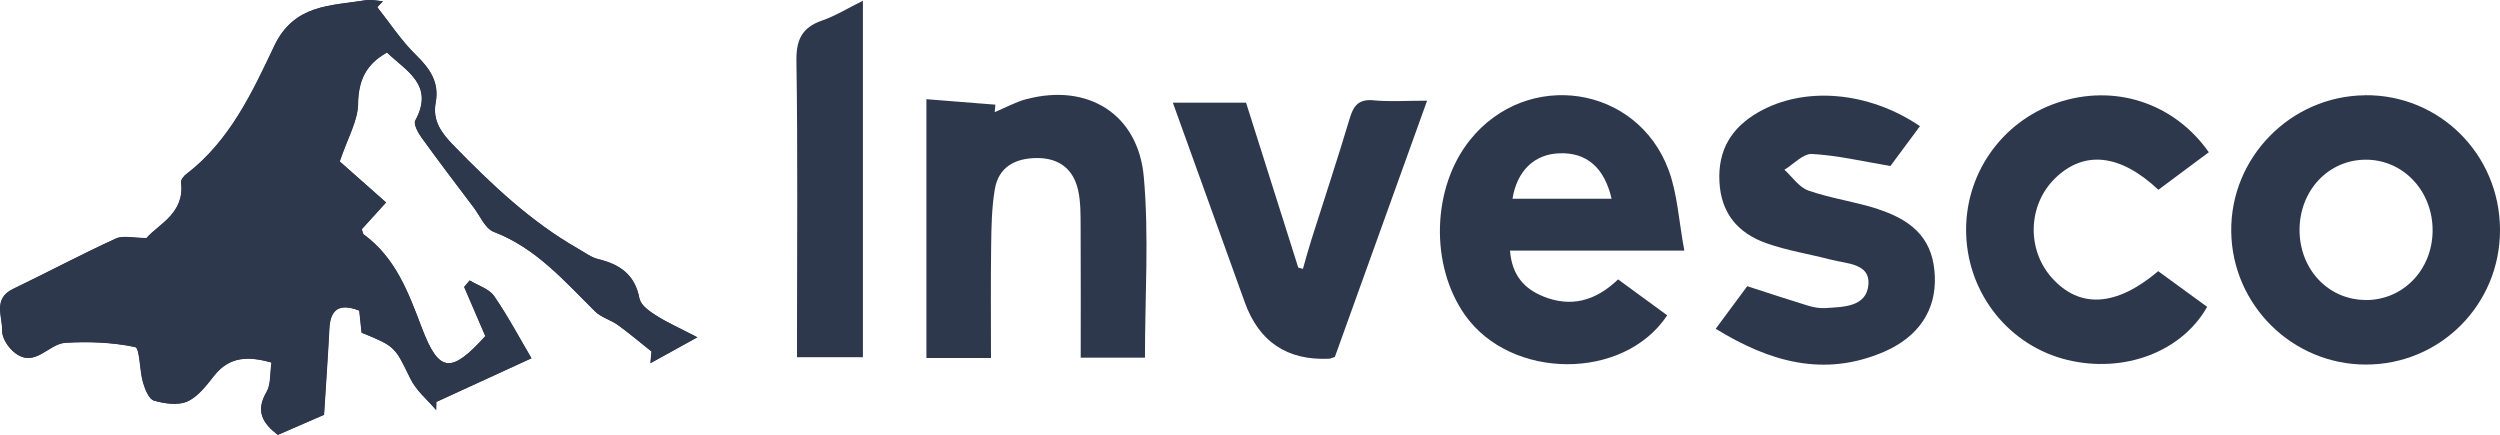
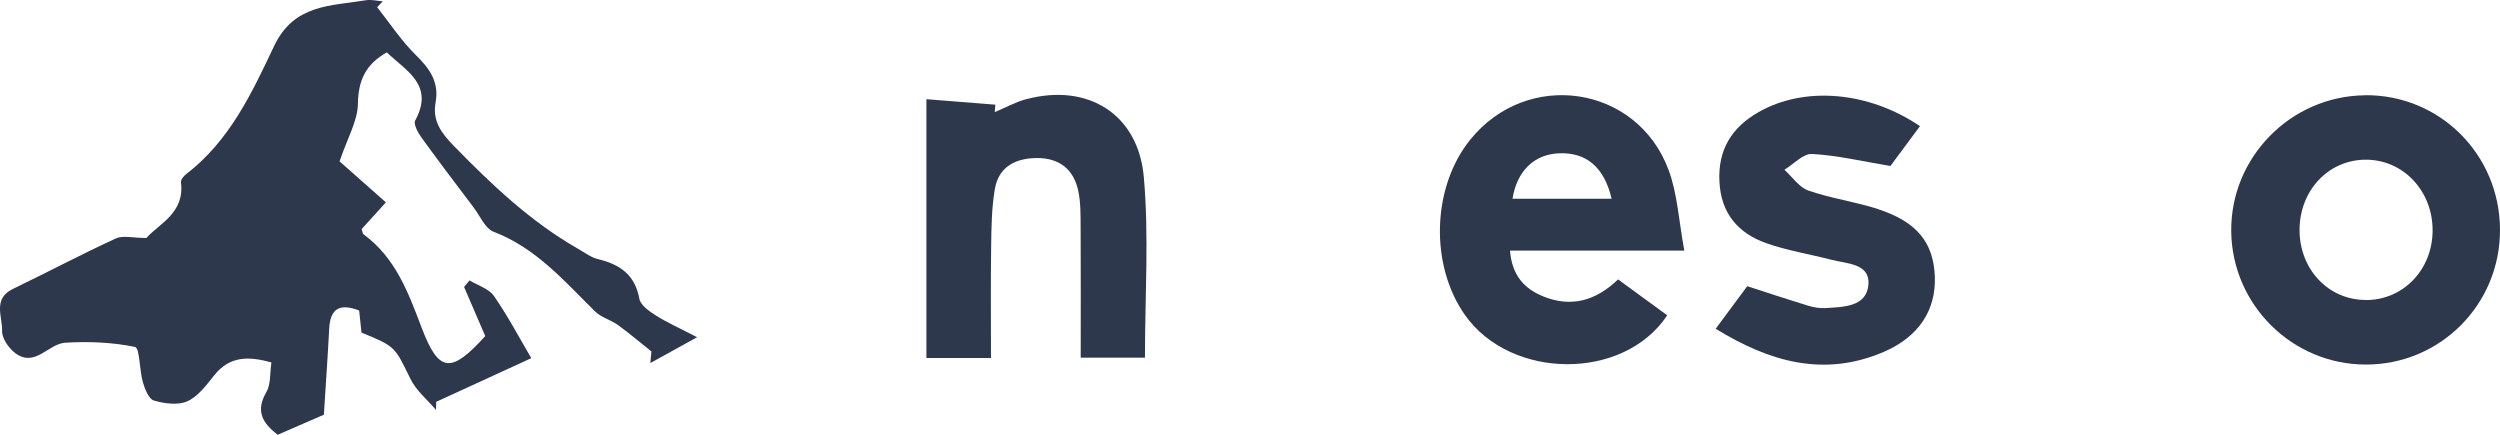
<svg xmlns="http://www.w3.org/2000/svg" id="Layer_2" viewBox="0 0 301.19 52.4">
  <g id="Illus">
    <g>
      <path d="M84,40.62c-2.33,1.29-3.99,2.2-5.65,3.12,.04-.47,.09-.93,.13-1.4-1.34-1.06-2.64-2.18-4.03-3.18-.87-.63-2.04-.92-2.78-1.66-3.7-3.66-7.1-7.62-12.2-9.58-1.03-.39-1.64-1.92-2.42-2.94-2.11-2.79-4.23-5.58-6.28-8.42-.42-.58-.98-1.61-.75-2.04,2.34-4.3-1.09-5.97-3.42-8.21-2.53,1.43-3.44,3.35-3.48,6.2-.03,2.04-1.24,4.07-2.21,6.93,1.34,1.18,3.42,3.03,5.58,4.94-1.24,1.37-2.1,2.32-2.92,3.22,.1,.28,.11,.53,.23,.63,3.85,2.83,5.37,6.96,7.01,11.28,2.08,5.49,3.58,5.46,7.65,.98-.85-1.97-1.7-3.95-2.55-5.92,.22-.26,.44-.53,.66-.79,1,.61,2.33,1,2.94,1.88,1.68,2.42,3.06,5.05,4.5,7.49-3.62,1.66-7.54,3.46-11.46,5.26,0,.33-.01,.65-.02,.98-1.05-1.24-2.4-2.34-3.09-3.76-1.88-3.84-1.77-3.89-5.89-5.56-.09-.83-.18-1.71-.28-2.66-2.21-.85-3.48-.37-3.61,2.17-.16,3.19-.39,6.39-.64,10.38-1.23,.53-3.39,1.47-5.57,2.42-1.84-1.42-2.69-2.87-1.36-5.14,.55-.94,.41-2.29,.61-3.57-2.8-.79-5.07-.77-6.92,1.58-.93,1.17-1.94,2.53-3.22,3.1-1.13,.5-2.76,.27-4.03-.1-.61-.18-1.08-1.38-1.32-2.21-.42-1.44-.37-4.12-.94-4.24-2.73-.57-5.62-.68-8.43-.51-2.02,.13-3.61,3.01-5.98,1.27-.8-.59-1.64-1.8-1.61-2.7,.05-1.71-1.15-3.87,1.3-5.05,4.15-2,8.22-4.16,12.4-6.08,.87-.4,2.09-.06,3.69-.06,1.45-1.68,4.64-2.97,4.16-6.71-.04-.3,.32-.75,.62-.98,5.23-3.99,7.94-9.81,10.62-15.47C35.45,.48,39.86,.73,44.08,.03c.66-.11,1.36,.08,2.04,.13-.23,.24-.45,.48-.68,.71,1.53,1.93,2.89,4.02,4.63,5.73,1.69,1.65,2.86,3.29,2.41,5.74-.41,2.22,.68,3.67,2.18,5.22,4.57,4.69,9.28,9.16,15.01,12.43,.78,.44,1.54,1.03,2.38,1.23,2.63,.63,4.45,1.87,4.98,4.78,.14,.77,1.19,1.5,1.98,2,1.32,.84,2.77,1.48,4.96,2.62Z" fill="#2e384d" />
      <g>
        <path d="M123.69,11.93c-1.33,.35-2.57,1.05-3.85,1.58,.03-.3,.06-.6,.08-.9-2.71-.22-5.42-.43-8.31-.66v31.18h7.78c0-4.64-.04-9.04,.02-13.44,.03-2.3,.06-4.62,.44-6.88,.45-2.69,2.44-3.75,5.05-3.77,2.68-.02,4.42,1.31,4.99,3.89,.32,1.45,.29,2.99,.3,4.49,.03,5.19,.01,10.39,.01,15.67h7.74c0-7.39,.5-14.64-.14-21.79-.68-7.6-6.79-11.3-14.11-9.36Z" fill="#2e384d" />
-         <path d="M165.48,12.08c-1.79-.16-2.42,.64-2.88,2.21-1.46,4.9-3.08,9.75-4.62,14.63-.36,1.15-.68,2.31-1.01,3.47l-.56-.15c-2.11-6.67-4.23-13.35-6.29-19.87h-8.82c2.96,8.22,5.82,16.13,8.66,24.03q2.56,7.15,10.15,6.82c.19,0,.38-.12,.71-.22,3.63-10.09,7.29-20.26,11.11-30.87-2.44,0-4.45,.14-6.43-.04Z" fill="#2e384d" />
-         <path d="M95.95,7.42c.17,10.84,.07,21.68,.07,32.52,0,1.05,0,2.11,0,3.09h7.94V.09c-1.89,.93-3.34,1.84-4.91,2.38-2.46,.85-3.15,2.35-3.1,4.95Z" fill="#2e384d" />
-         <path d="M77.05,35.99c-.53-2.9-2.36-4.14-4.98-4.78-.84-.2-1.6-.79-2.38-1.23-5.73-3.27-10.44-7.74-15.01-12.43-1.51-1.55-2.59-3-2.18-5.22,.45-2.45-.72-4.09-2.41-5.74-1.74-1.7-3.11-3.8-4.63-5.73,.23-.24,.45-.48,.68-.71-.68-.05-1.39-.24-2.04-.13-4.22,.69-8.63,.45-11.03,5.51-2.68,5.66-5.39,11.48-10.62,15.47-.29,.22-.65,.68-.62,.98,.47,3.74-2.71,5.03-4.16,6.71-1.61,0-2.82-.34-3.69,.06-4.18,1.92-8.26,4.08-12.4,6.08-2.45,1.18-1.25,3.34-1.3,5.05-.03,.9,.81,2.12,1.61,2.7,2.38,1.73,3.96-1.15,5.98-1.27,2.81-.18,5.7-.06,8.43,.51,.57,.12,.52,2.79,.94,4.24,.24,.83,.71,2.03,1.32,2.21,1.27,.37,2.9,.61,4.03,.1,1.28-.58,2.3-1.93,3.22-3.1,1.85-2.34,4.12-2.37,6.92-1.58-.19,1.28-.05,2.62-.61,3.57-1.33,2.27-.48,3.72,1.36,5.14,2.18-.95,4.34-1.89,5.57-2.42,.25-4,.48-7.19,.64-10.38,.13-2.54,1.4-3.02,3.61-2.17,.1,.94,.19,1.82,.28,2.66,4.12,1.67,4.01,1.72,5.89,5.56,.69,1.42,2.04,2.51,3.09,3.76,0-.33,.01-.65,.02-.98,3.92-1.8,7.84-3.6,11.46-5.26-1.43-2.43-2.82-5.06-4.5-7.49-.61-.88-1.94-1.27-2.94-1.88-.22,.26-.44,.53-.66,.79,.85,1.97,1.7,3.95,2.55,5.92-4.07,4.48-5.57,4.51-7.65-.98-1.64-4.32-3.16-8.45-7.01-11.28-.12-.09-.13-.34-.23-.63,.82-.91,1.68-1.85,2.92-3.22-2.16-1.91-4.24-3.76-5.58-4.94,.96-2.86,2.18-4.89,2.21-6.93,.04-2.85,.95-4.77,3.48-6.2,2.33,2.24,5.76,3.9,3.42,8.21-.23,.43,.33,1.45,.75,2.04,2.05,2.84,4.17,5.62,6.28,8.42,.77,1.02,1.39,2.55,2.42,2.94,5.1,1.95,8.5,5.92,12.2,9.58,.75,.74,1.91,1.03,2.78,1.66,1.38,1,2.69,2.11,4.03,3.18-.04,.47-.09,.93-.13,1.4,1.66-.92,3.32-1.83,5.65-3.12-2.19-1.14-3.64-1.78-4.96-2.62-.79-.5-1.84-1.23-1.98-2Z" fill="#2e384d" />
        <path d="M226.27,25.19c-2.75-.89-5.67-1.28-8.4-2.23-1.12-.39-1.94-1.65-2.89-2.51,1.11-.67,2.26-1.96,3.33-1.9,3.04,.17,6.05,.88,9.44,1.45,.98-1.32,2.27-3.06,3.56-4.8-6.2-4.2-13.93-4.85-19.45-1.69-3.24,1.85-4.91,4.54-4.71,8.39,.19,3.81,2.25,6.19,5.62,7.39,2.53,.9,5.23,1.32,7.84,2,1.87,.49,4.7,.43,4.49,3-.23,2.72-3.06,2.69-5.26,2.83-.68,.04-1.41-.11-2.07-.31-2.38-.73-4.74-1.51-7.27-2.33-1.16,1.56-2.4,3.24-3.8,5.13,6.43,3.95,13,5.9,20.26,2.78,4.2-1.81,6.3-5.03,6.14-9.08-.16-4.08-2.15-6.58-6.81-8.1Z" fill="#2e384d" />
        <path d="M284.92,11.48c-8.96,.09-16.23,7.51-16.11,16.43,.12,8.84,7.36,16,16.2,16.01,8.99,.02,16.22-7.25,16.18-16.27-.04-9.06-7.29-16.27-16.27-16.18Zm.07,24.66c-4.49-.02-7.95-3.7-7.95-8.43,0-4.74,3.45-8.43,7.91-8.47,4.56-.05,8.17,3.77,8.12,8.6-.05,4.7-3.58,8.34-8.09,8.31Z" fill="#2e384d" />
-         <path d="M260.04,22.86c2.09-1.56,4.08-3.04,6.07-4.52-4.21-5.98-11.39-8.28-18.24-5.97-6.81,2.3-11.27,8.77-10.99,15.95,.28,7.22,5.24,13.35,12.17,15.04,6.8,1.65,13.77-.93,16.86-6.39-1.97-1.44-3.96-2.88-5.9-4.3-5.07,4.3-9.49,4.53-12.82,.79-3.06-3.43-2.87-8.81,.42-12,3.47-3.36,7.8-2.94,12.42,1.4Z" fill="#2e384d" />
      </g>
      <path d="M185.91,35.7c-2.24-.9-3.76-2.51-3.99-5.51h21c-.67-3.59-.82-6.83-1.9-9.73-3.82-10.23-17.05-12.15-23.91-3.61-4.61,5.73-4.87,15.11-.59,21.14,5.53,7.79,19.08,7.91,24.34,0-1.97-1.44-3.95-2.89-5.92-4.33-2.74,2.64-5.71,3.39-9.03,2.05Zm1.94-17.23c3.25-.13,5.42,1.66,6.31,5.47h-11.94c.54-3.35,2.62-5.36,5.62-5.47Z" fill="#2e384d" />
    </g>
  </g>
</svg>